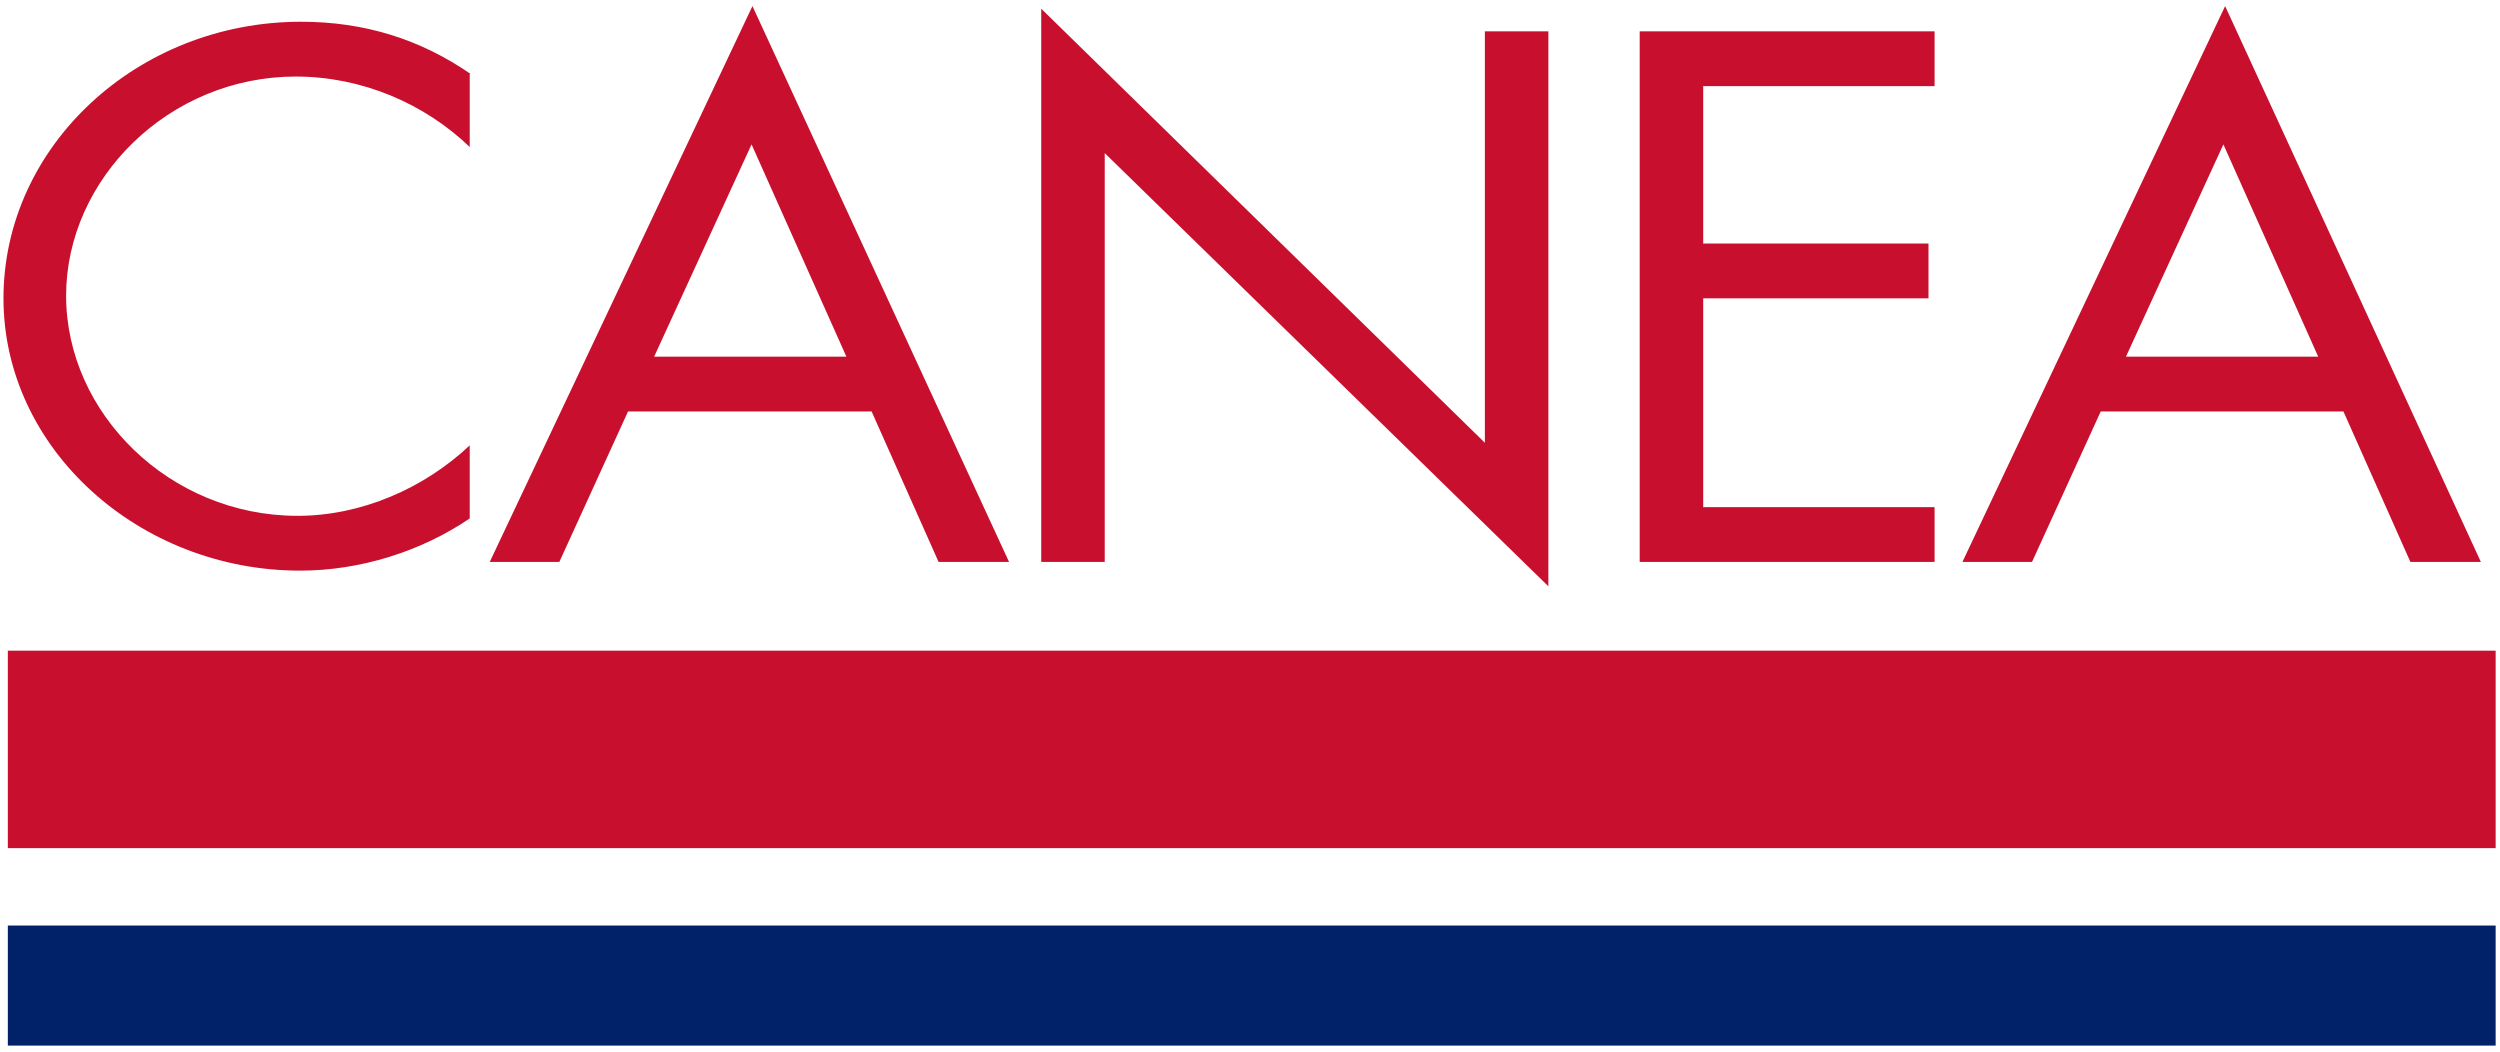
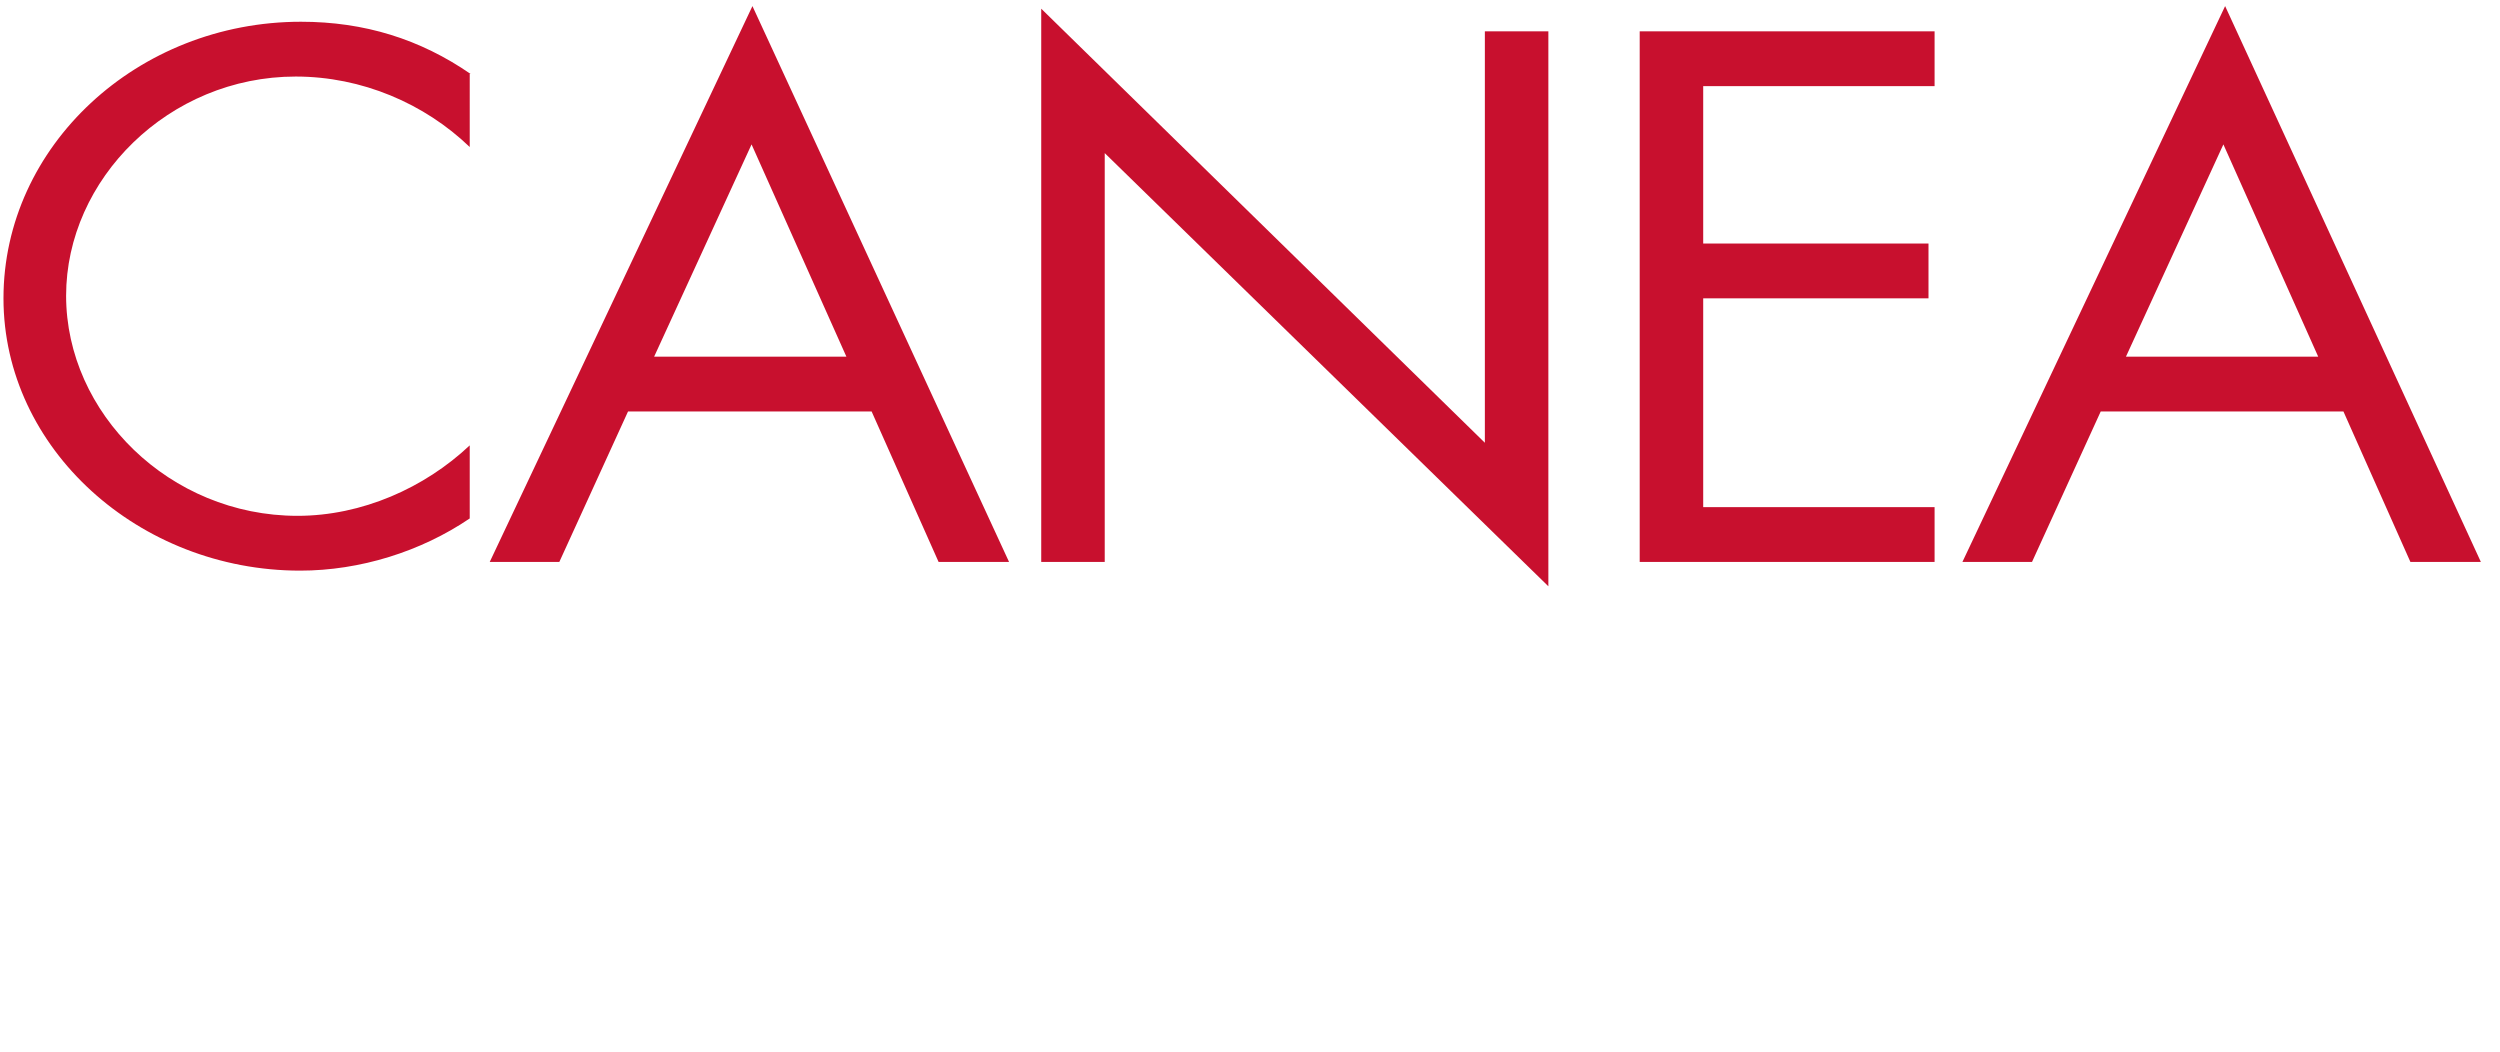
<svg xmlns="http://www.w3.org/2000/svg" version="1.1" id="Lager_1" x="0px" y="0px" viewBox="0 0 287.4 120.9" style="enable-background:new 0 0 287.4 120.9;" xml:space="preserve">
  <style type="text/css">
	.st0{fill:#C8102E;}
	.st1{fill:#012169;}
</style>
  <path class="st0" d="M54.1,8.5c-5.8-4-12.2-6-19.5-6C15.8,2.5,0.4,16.8,0.4,34.3c0,17.3,15.6,31.3,34.1,31.3c6.9,0,13.9-2.2,19.5-6  v-8.4c-5.2,4.9-12.4,8.1-19.8,8.1c-14.7,0-26.6-11.8-26.6-25.3c0-13.4,11.8-25.2,26.4-25.2c7.6,0,14.8,3.1,20,8.1V8.5z M100.2,47.3  l7.7,17.3h8.1L86.5,0.7L56.3,64.6h8l7.9-17.3H100.2L100.2,47.3z M97.3,41H75.2l11.2-24.4L97.3,41z M119.7,64.6h7.3v-47l51,49.8V3.6  h-7.3v47.3L119.7,1V64.6z M188.5,64.6h33.9v-6.3h-26.6v-24h25.9V28h-25.9V9.9h26.6V3.6h-33.9L188.5,64.6L188.5,64.6z M269.4,47.3  l7.7,17.3h8.1L255.8,0.7l-30.2,63.9h8l7.9-17.3H269.4L269.4,47.3z M266.5,41h-22.1l11.2-24.4L266.5,41z" />
-   <path class="st0" d="M287,74.8H0.9v22.7h286V74.8z" />
-   <path class="st1" d="M287,106.4H0.9v13.8h286V106.4z" />
</svg>